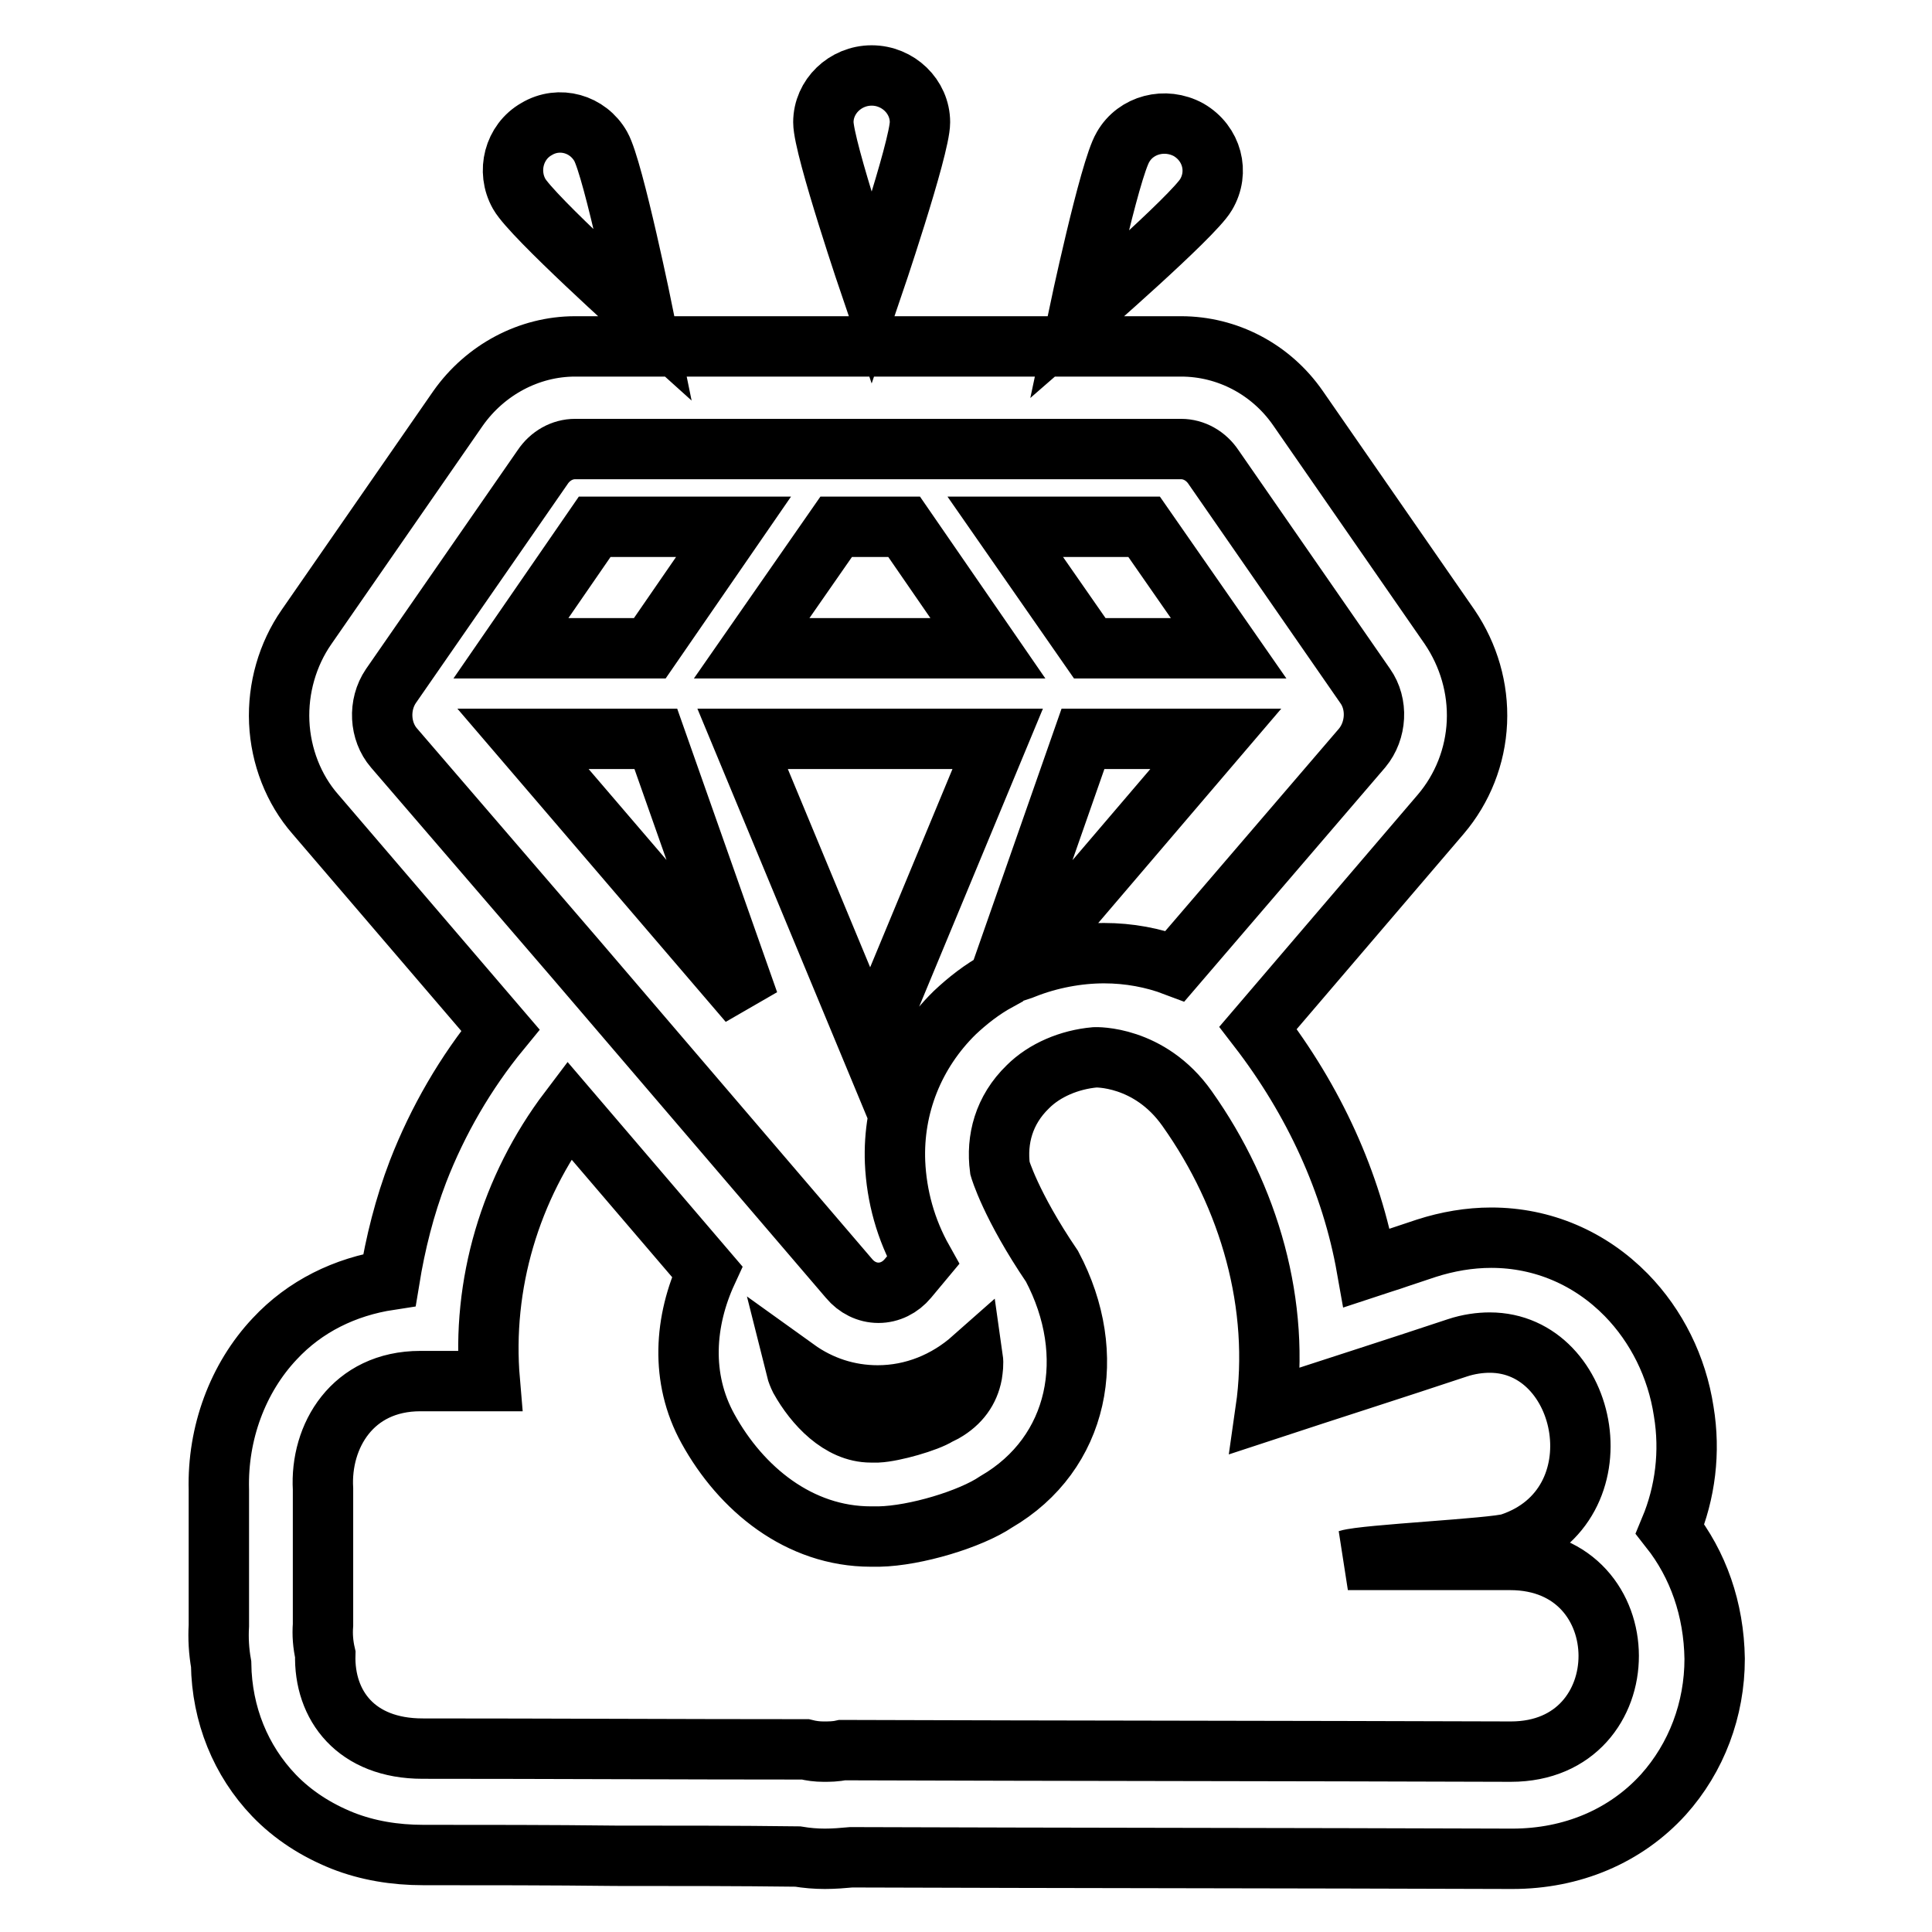
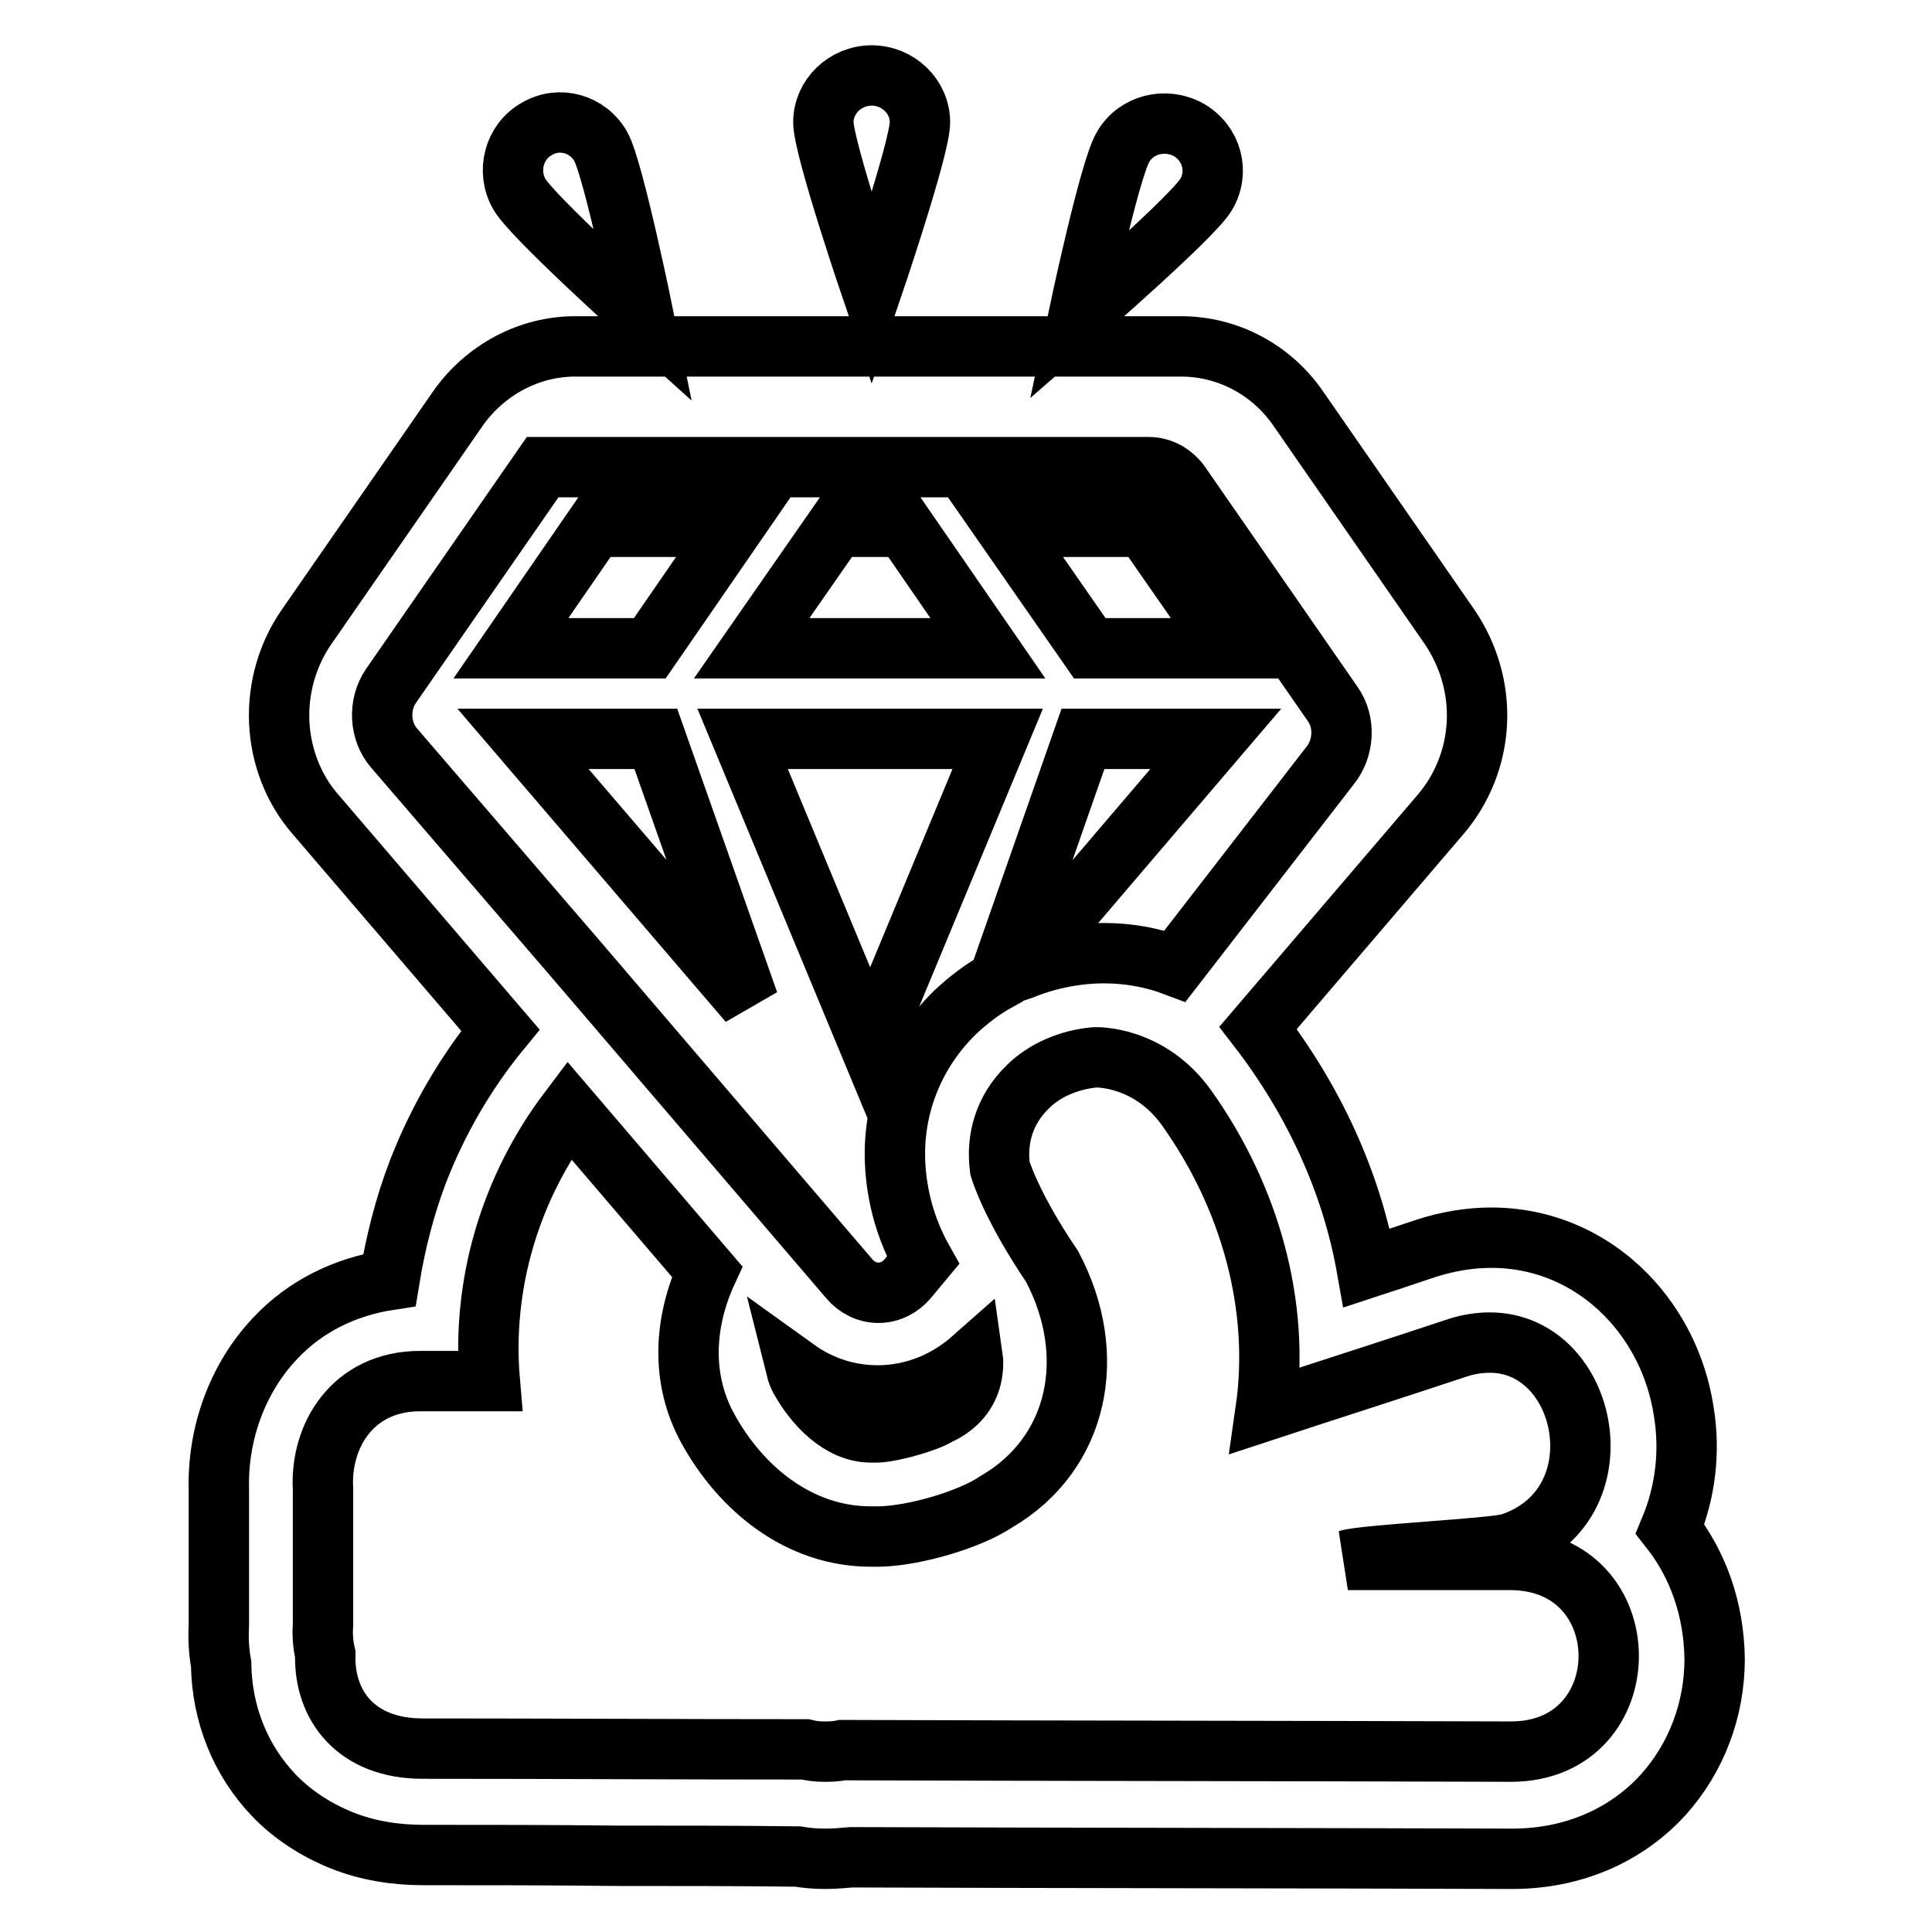
<svg xmlns="http://www.w3.org/2000/svg" version="1.1" x="0px" y="0px" viewBox="0 0 256 256" enable-background="new 0 0 256 256" xml:space="preserve">
  <g>
-     <path stroke-width="8" fill-opacity="0" stroke="#000000" d="M115.5,10c-3.5,0-6.4,2.8-6.4,6.2c0,3.4,6.4,22.2,6.4,22.2s6.4-18.8,6.4-22.2C121.9,12.8,119,10,115.5,10z  M157.5,17.2c-3.1-1.7-7-0.7-8.7,2.3c-1.8,3-5.9,22.4-5.9,22.4s15.2-13.2,16.9-16.1C161.6,22.8,160.6,19,157.5,17.2z M71.1,17.1 c-3,1.7-4,5.6-2.3,8.6c1.7,3,16.5,16.3,16.5,16.3s-4-19.6-5.7-22.6C77.9,16.4,74.1,15.3,71.1,17.1z M221.3,202.6 c2-4.8,2.7-10.2,1.8-15.6c-0.9-5.9-3.6-11.3-7.6-15.4c-4.8-4.9-11.1-7.6-17.9-7.6c-2.9,0-5.8,0.5-8.6,1.4l-3.6,1.2 c-1.4,0.5-2.8,0.9-4.3,1.4c-2-11.3-7-22.2-14.4-31.8l24.2-28.3c2.9-3.4,4.6-7.7,4.8-12.2c0.2-4.5-1.1-8.9-3.6-12.6l-20.1-29 c-3.6-5.2-9.4-8.2-15.5-8.2H76.2c-6.1,0-11.9,3.1-15.5,8.2l-20.1,29c-2.5,3.6-3.8,8.1-3.6,12.6c0.2,4.5,1.9,8.9,4.8,12.2l24.5,28.6 c-4.6,5.6-8.3,12-10.9,18.7c-1.8,4.7-3,9.5-3.8,14.4c-5.9,0.9-11.2,3.5-15.2,7.8c-4.9,5.2-7.6,12.5-7.4,20c0,0.6,0,1.2,0,1.8 c0,0.6,0,1.2,0,1.8c0,0.6,0,1.2,0,1.8c0,0.6,0,1.2,0,1.8c0,0.6,0,1.2,0,1.8c0,0.6,0,1.2,0,1.8c0,0.6,0,1.2,0,1.8c0,0.6,0,1.2,0,1.8 c0,0.6,0,1.2,0,1.8c0,0.6,0,1.2,0,1.8c-0.1,1.7,0,3.4,0.3,5.1c0.1,6.7,2.6,12.8,7,17.4c2.5,2.6,5.6,4.6,9.1,6 c3.3,1.3,6.9,1.9,10.7,1.9c8.2,0,16.8,0,25.4,0.1c8.2,0,16.3,0,24.2,0.1c1.2,0.2,2.4,0.3,3.6,0.3c1.2,0,2.4-0.1,3.5-0.2 c29.2,0.1,58.3,0.1,87.5,0.2h0l0,0h0.1c7.9,0,15-3,20-8.5c4.4-4.9,6.8-11.3,6.8-18C227.1,213.2,225,207.3,221.3,202.6z M52.2,99.1 c-1.9-2.2-2.1-5.7-0.4-8.2l20.1-29c1-1.5,2.6-2.4,4.3-2.4h80.3c1.7,0,3.3,0.9,4.3,2.4l20.1,29c1.7,2.4,1.5,5.9-0.4,8.2L155.7,128 c-2.9-1.1-6.1-1.7-9.4-1.7c-3.5,0-7.2,0.7-10.5,2c-0.3,0.1-0.7,0.3-1,0.4l26.3-30.8h-17.6l-11.2,32c-2.2,1.2-4.1,2.7-5.8,4.3 c-5.4,5.3-8.2,12.4-7.9,19.8c0.2,4.5,1.4,8.9,3.7,13l-2,2.4c-1,1.2-2.4,1.9-3.9,1.9c-1.5,0-2.9-0.7-3.9-1.9l-36.2-42.3L52.2,99.1z  M128.8,182.1c-0.4,2.1-1.6,3.8-3.7,5l-0.4,0.2l-0.4,0.2c-1.4,0.9-5.9,2.2-8,2.3l-0.2,0l-0.2,0c-0.2,0-0.3,0-0.5,0l0,0 c-4.1,0-7.5-3.7-9.4-7.1c-0.2-0.4-0.4-0.9-0.5-1.3c3.2,2.3,6.9,3.5,10.8,3.5c4.7,0,9.1-1.8,12.6-4.9 C129,180.7,128.9,181.4,128.8,182.1z M200.2,232.1C200.2,232.1,200.2,232.1,200.2,232.1c-29.6-0.1-59.1-0.1-88.6-0.2 c-0.9,0.2-1.7,0.2-2.5,0.2c-0.8,0-1.6-0.1-2.4-0.3c-16.4,0-34.3-0.1-50.7-0.1c-8.8,0-13.1-5.7-12.9-12.5c-0.3-1.3-0.4-2.6-0.3-3.9 c0-0.6,0-1.2,0-1.8c0-0.6,0-1.2,0-1.8c0-0.6,0-1.2,0-1.8c0-0.6,0-1.2,0-1.8c0-0.6,0-1.2,0-1.8c0-0.6,0-1.2,0-1.8c0-0.6,0-1.2,0-1.8 c0-0.6,0-1.2,0-1.8c0-0.6,0-1.2,0-1.8c0-0.6,0-1.2,0-1.8c-0.4-7,3.9-14.3,12.9-14.3c0,0,0,0,0,0c2.6,0,6.6,0,9.2,0 c-1.1-12.8,2.7-25.6,10.5-35.9l18.3,21.4c-3,6.5-3.6,14.1,0.1,20.8c4.4,8,12.1,14.3,21.6,14.3c0.1,0,0.1,0,0.2,0c0.3,0,0.6,0,0.9,0 c4.8-0.1,12.1-2.3,15.5-4.6c11-6.4,13.6-19.5,7.4-31.2c-5.5-8.1-6.9-13-6.9-13c-0.5-3.8,0.5-7.7,3.7-10.8c2.2-2.2,5.5-3.6,8.9-3.9 c0,0,7.2-0.3,12.2,6.8c8.3,11.7,12.4,26.1,10.4,40c8.5-2.8,17-5.5,25.4-8.3c1.5-0.5,3-0.7,4.3-0.7c13.2,0,17.5,21.7,2.7,26.6 c-2.2,0.7-19.3,1.5-21.5,2.2c2.2,0,19.3,0,21.5,0C217.5,206.7,217.5,232.1,200.2,232.1z M132.2,97.9H98.4l16.9,40.7L132.2,97.9z  M162.8,85.9l-11.2-16.1h-18.4l11.2,16.1H162.8z M119.8,69.8h-9L99.6,85.9h31.3L119.8,69.8z M86.9,97.9H69.3l29.9,34.9L86.9,97.9z  M97.2,69.8H78.8L67.7,85.9h18.4L97.2,69.8z" />
+     <path stroke-width="8" fill-opacity="0" stroke="#000000" d="M115.5,10c-3.5,0-6.4,2.8-6.4,6.2c0,3.4,6.4,22.2,6.4,22.2s6.4-18.8,6.4-22.2C121.9,12.8,119,10,115.5,10z  M157.5,17.2c-3.1-1.7-7-0.7-8.7,2.3c-1.8,3-5.9,22.4-5.9,22.4s15.2-13.2,16.9-16.1C161.6,22.8,160.6,19,157.5,17.2z M71.1,17.1 c-3,1.7-4,5.6-2.3,8.6c1.7,3,16.5,16.3,16.5,16.3s-4-19.6-5.7-22.6C77.9,16.4,74.1,15.3,71.1,17.1z M221.3,202.6 c2-4.8,2.7-10.2,1.8-15.6c-0.9-5.9-3.6-11.3-7.6-15.4c-4.8-4.9-11.1-7.6-17.9-7.6c-2.9,0-5.8,0.5-8.6,1.4l-3.6,1.2 c-1.4,0.5-2.8,0.9-4.3,1.4c-2-11.3-7-22.2-14.4-31.8l24.2-28.3c2.9-3.4,4.6-7.7,4.8-12.2c0.2-4.5-1.1-8.9-3.6-12.6l-20.1-29 c-3.6-5.2-9.4-8.2-15.5-8.2H76.2c-6.1,0-11.9,3.1-15.5,8.2l-20.1,29c-2.5,3.6-3.8,8.1-3.6,12.6c0.2,4.5,1.9,8.9,4.8,12.2l24.5,28.6 c-4.6,5.6-8.3,12-10.9,18.7c-1.8,4.7-3,9.5-3.8,14.4c-5.9,0.9-11.2,3.5-15.2,7.8c-4.9,5.2-7.6,12.5-7.4,20c0,0.6,0,1.2,0,1.8 c0,0.6,0,1.2,0,1.8c0,0.6,0,1.2,0,1.8c0,0.6,0,1.2,0,1.8c0,0.6,0,1.2,0,1.8c0,0.6,0,1.2,0,1.8c0,0.6,0,1.2,0,1.8c0,0.6,0,1.2,0,1.8 c0,0.6,0,1.2,0,1.8c0,0.6,0,1.2,0,1.8c-0.1,1.7,0,3.4,0.3,5.1c0.1,6.7,2.6,12.8,7,17.4c2.5,2.6,5.6,4.6,9.1,6 c3.3,1.3,6.9,1.9,10.7,1.9c8.2,0,16.8,0,25.4,0.1c8.2,0,16.3,0,24.2,0.1c1.2,0.2,2.4,0.3,3.6,0.3c1.2,0,2.4-0.1,3.5-0.2 c29.2,0.1,58.3,0.1,87.5,0.2h0l0,0h0.1c7.9,0,15-3,20-8.5c4.4-4.9,6.8-11.3,6.8-18C227.1,213.2,225,207.3,221.3,202.6z M52.2,99.1 c-1.9-2.2-2.1-5.7-0.4-8.2l20.1-29h80.3c1.7,0,3.3,0.9,4.3,2.4l20.1,29c1.7,2.4,1.5,5.9-0.4,8.2L155.7,128 c-2.9-1.1-6.1-1.7-9.4-1.7c-3.5,0-7.2,0.7-10.5,2c-0.3,0.1-0.7,0.3-1,0.4l26.3-30.8h-17.6l-11.2,32c-2.2,1.2-4.1,2.7-5.8,4.3 c-5.4,5.3-8.2,12.4-7.9,19.8c0.2,4.5,1.4,8.9,3.7,13l-2,2.4c-1,1.2-2.4,1.9-3.9,1.9c-1.5,0-2.9-0.7-3.9-1.9l-36.2-42.3L52.2,99.1z  M128.8,182.1c-0.4,2.1-1.6,3.8-3.7,5l-0.4,0.2l-0.4,0.2c-1.4,0.9-5.9,2.2-8,2.3l-0.2,0l-0.2,0c-0.2,0-0.3,0-0.5,0l0,0 c-4.1,0-7.5-3.7-9.4-7.1c-0.2-0.4-0.4-0.9-0.5-1.3c3.2,2.3,6.9,3.5,10.8,3.5c4.7,0,9.1-1.8,12.6-4.9 C129,180.7,128.9,181.4,128.8,182.1z M200.2,232.1C200.2,232.1,200.2,232.1,200.2,232.1c-29.6-0.1-59.1-0.1-88.6-0.2 c-0.9,0.2-1.7,0.2-2.5,0.2c-0.8,0-1.6-0.1-2.4-0.3c-16.4,0-34.3-0.1-50.7-0.1c-8.8,0-13.1-5.7-12.9-12.5c-0.3-1.3-0.4-2.6-0.3-3.9 c0-0.6,0-1.2,0-1.8c0-0.6,0-1.2,0-1.8c0-0.6,0-1.2,0-1.8c0-0.6,0-1.2,0-1.8c0-0.6,0-1.2,0-1.8c0-0.6,0-1.2,0-1.8c0-0.6,0-1.2,0-1.8 c0-0.6,0-1.2,0-1.8c0-0.6,0-1.2,0-1.8c0-0.6,0-1.2,0-1.8c-0.4-7,3.9-14.3,12.9-14.3c0,0,0,0,0,0c2.6,0,6.6,0,9.2,0 c-1.1-12.8,2.7-25.6,10.5-35.9l18.3,21.4c-3,6.5-3.6,14.1,0.1,20.8c4.4,8,12.1,14.3,21.6,14.3c0.1,0,0.1,0,0.2,0c0.3,0,0.6,0,0.9,0 c4.8-0.1,12.1-2.3,15.5-4.6c11-6.4,13.6-19.5,7.4-31.2c-5.5-8.1-6.9-13-6.9-13c-0.5-3.8,0.5-7.7,3.7-10.8c2.2-2.2,5.5-3.6,8.9-3.9 c0,0,7.2-0.3,12.2,6.8c8.3,11.7,12.4,26.1,10.4,40c8.5-2.8,17-5.5,25.4-8.3c1.5-0.5,3-0.7,4.3-0.7c13.2,0,17.5,21.7,2.7,26.6 c-2.2,0.7-19.3,1.5-21.5,2.2c2.2,0,19.3,0,21.5,0C217.5,206.7,217.5,232.1,200.2,232.1z M132.2,97.9H98.4l16.9,40.7L132.2,97.9z  M162.8,85.9l-11.2-16.1h-18.4l11.2,16.1H162.8z M119.8,69.8h-9L99.6,85.9h31.3L119.8,69.8z M86.9,97.9H69.3l29.9,34.9L86.9,97.9z  M97.2,69.8H78.8L67.7,85.9h18.4L97.2,69.8z" />
  </g>
</svg>